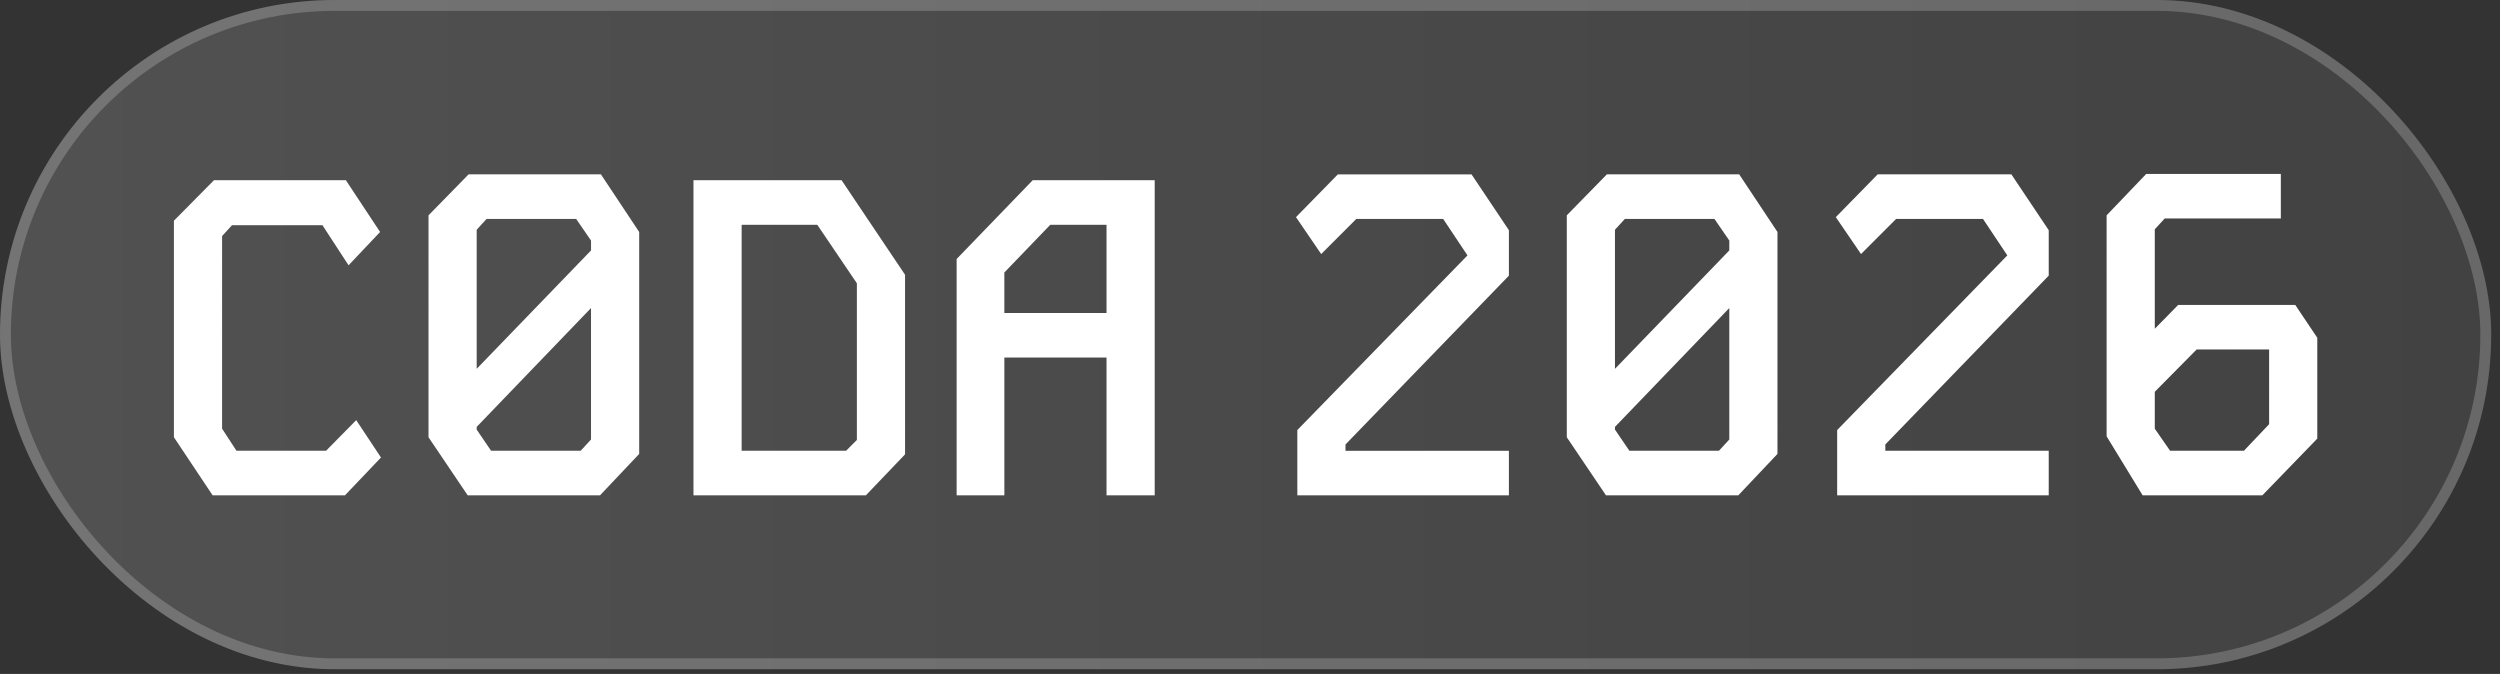
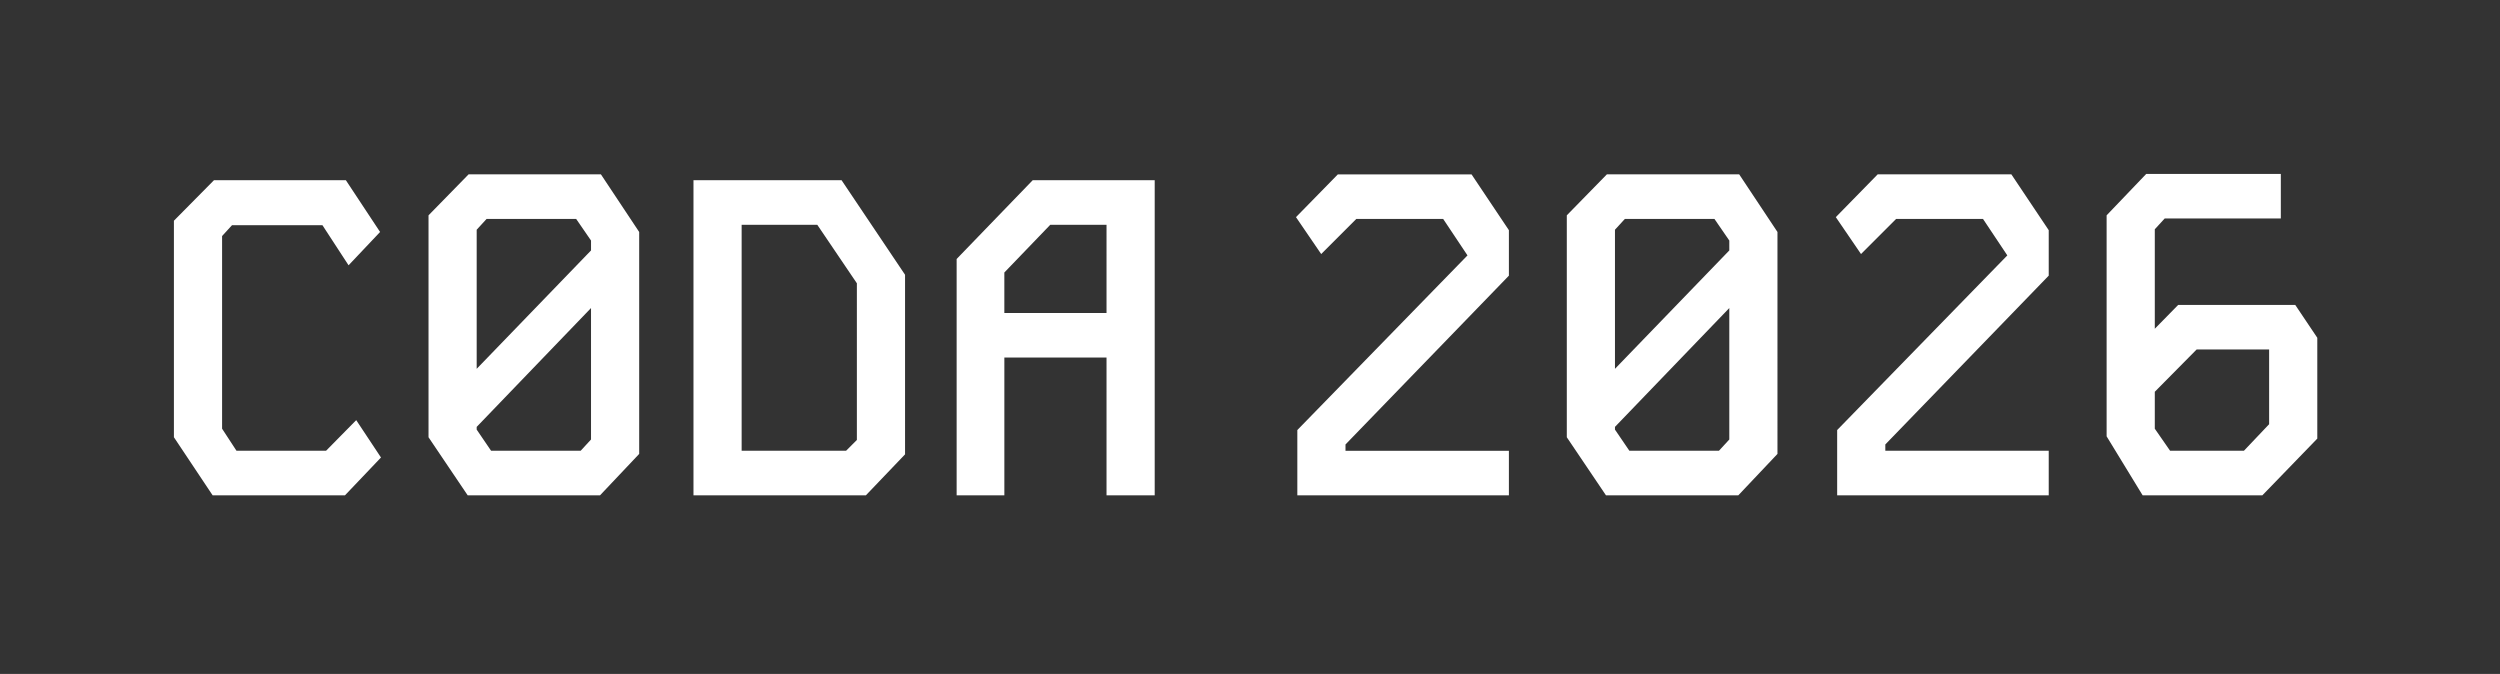
<svg xmlns="http://www.w3.org/2000/svg" width="230" height="62" fill="none">
  <rect width="100%" height="100%" fill="#333333" stroke="none" />
-   <rect width="229.191" height="61.569" fill="url(#a)" fill-opacity=".15" rx="30.785" />
-   <rect width="228.191" height="60.569" x=".5" y=".5" stroke="#fff" stroke-opacity=".2" rx="30.285" />
  <path fill="#fff" d="M197.454 16h12.382v4.1h-10.684l-.911.994v9.152l2.153-2.195h10.768l2.029 3.024v9.276l-5.053 5.218h-11.016l-3.313-5.425V19.81l3.645-3.81Zm.787 23.44 1.408 2.03h6.791l2.32-2.444V32.15h-6.668l-3.851 3.893v3.396Zm-25.495-23.399h12.3l3.437 5.136v4.182L173.45 40.89v.58h15.033v4.1h-19.464v-6.005l15.654-16.068-2.236-3.355h-7.993l-3.23 3.23-2.319-3.395 3.851-3.935Zm-24.914 0h12.175l3.52 5.301V41.76l-3.603 3.81h-12.175l-3.603-5.342V19.81l3.686-3.769Zm.745 5.094v12.797l10.519-10.892v-.91l-1.367-1.989h-8.241l-.911.994Zm0 18.388 1.325 1.946h8.241l.953-1.035V28.34l-10.519 10.933v.249Zm-25.495-23.481h12.3l3.437 5.135v4.183l-15.033 15.53v.58h15.033v4.1h-19.464v-6.006l15.654-16.068-2.236-3.354h-7.993l-3.23 3.23-2.319-3.396 3.851-3.934Zm-28.072.538h11.223v28.99h-4.432V32.896h-9.4v12.672h-4.39V23.827l6.999-7.247Zm-2.61 8.49v3.727h9.401V20.68h-5.176L92.4 25.07Zm-28.6-8.49h13.625l5.84 8.697V41.8l-3.604 3.77H63.8V16.58Zm4.431 4.1v20.79h9.608l.994-.995V26.063L75.19 20.68h-6.96ZM43.11 16.041h12.175l3.52 5.301V41.76l-3.603 3.81H43.027l-3.603-5.342V19.81l3.686-3.769Zm.745 5.094v12.797l10.52-10.892v-.91l-1.368-1.989h-8.24l-.912.994Zm0 18.388 1.325 1.946h8.242l.952-1.035V28.34L43.855 39.274v.249ZM19.686 16.58H31.82l3.147 4.762-2.899 3.065-2.402-3.686h-8.324l-.91.994V39.44l1.325 2.03h8.24l2.775-2.817 2.278 3.437-3.313 3.48H19.562L16 40.226v-19.92l3.686-3.727Z" />
  <defs>
    <linearGradient id="a" x1="0" x2="229.191" y1="30.785" y2="30.785" gradientUnits="userSpaceOnUse">
      <stop stop-color="#fff" />
      <stop offset="1" stop-color="#999" />
    </linearGradient>
  </defs>
</svg>